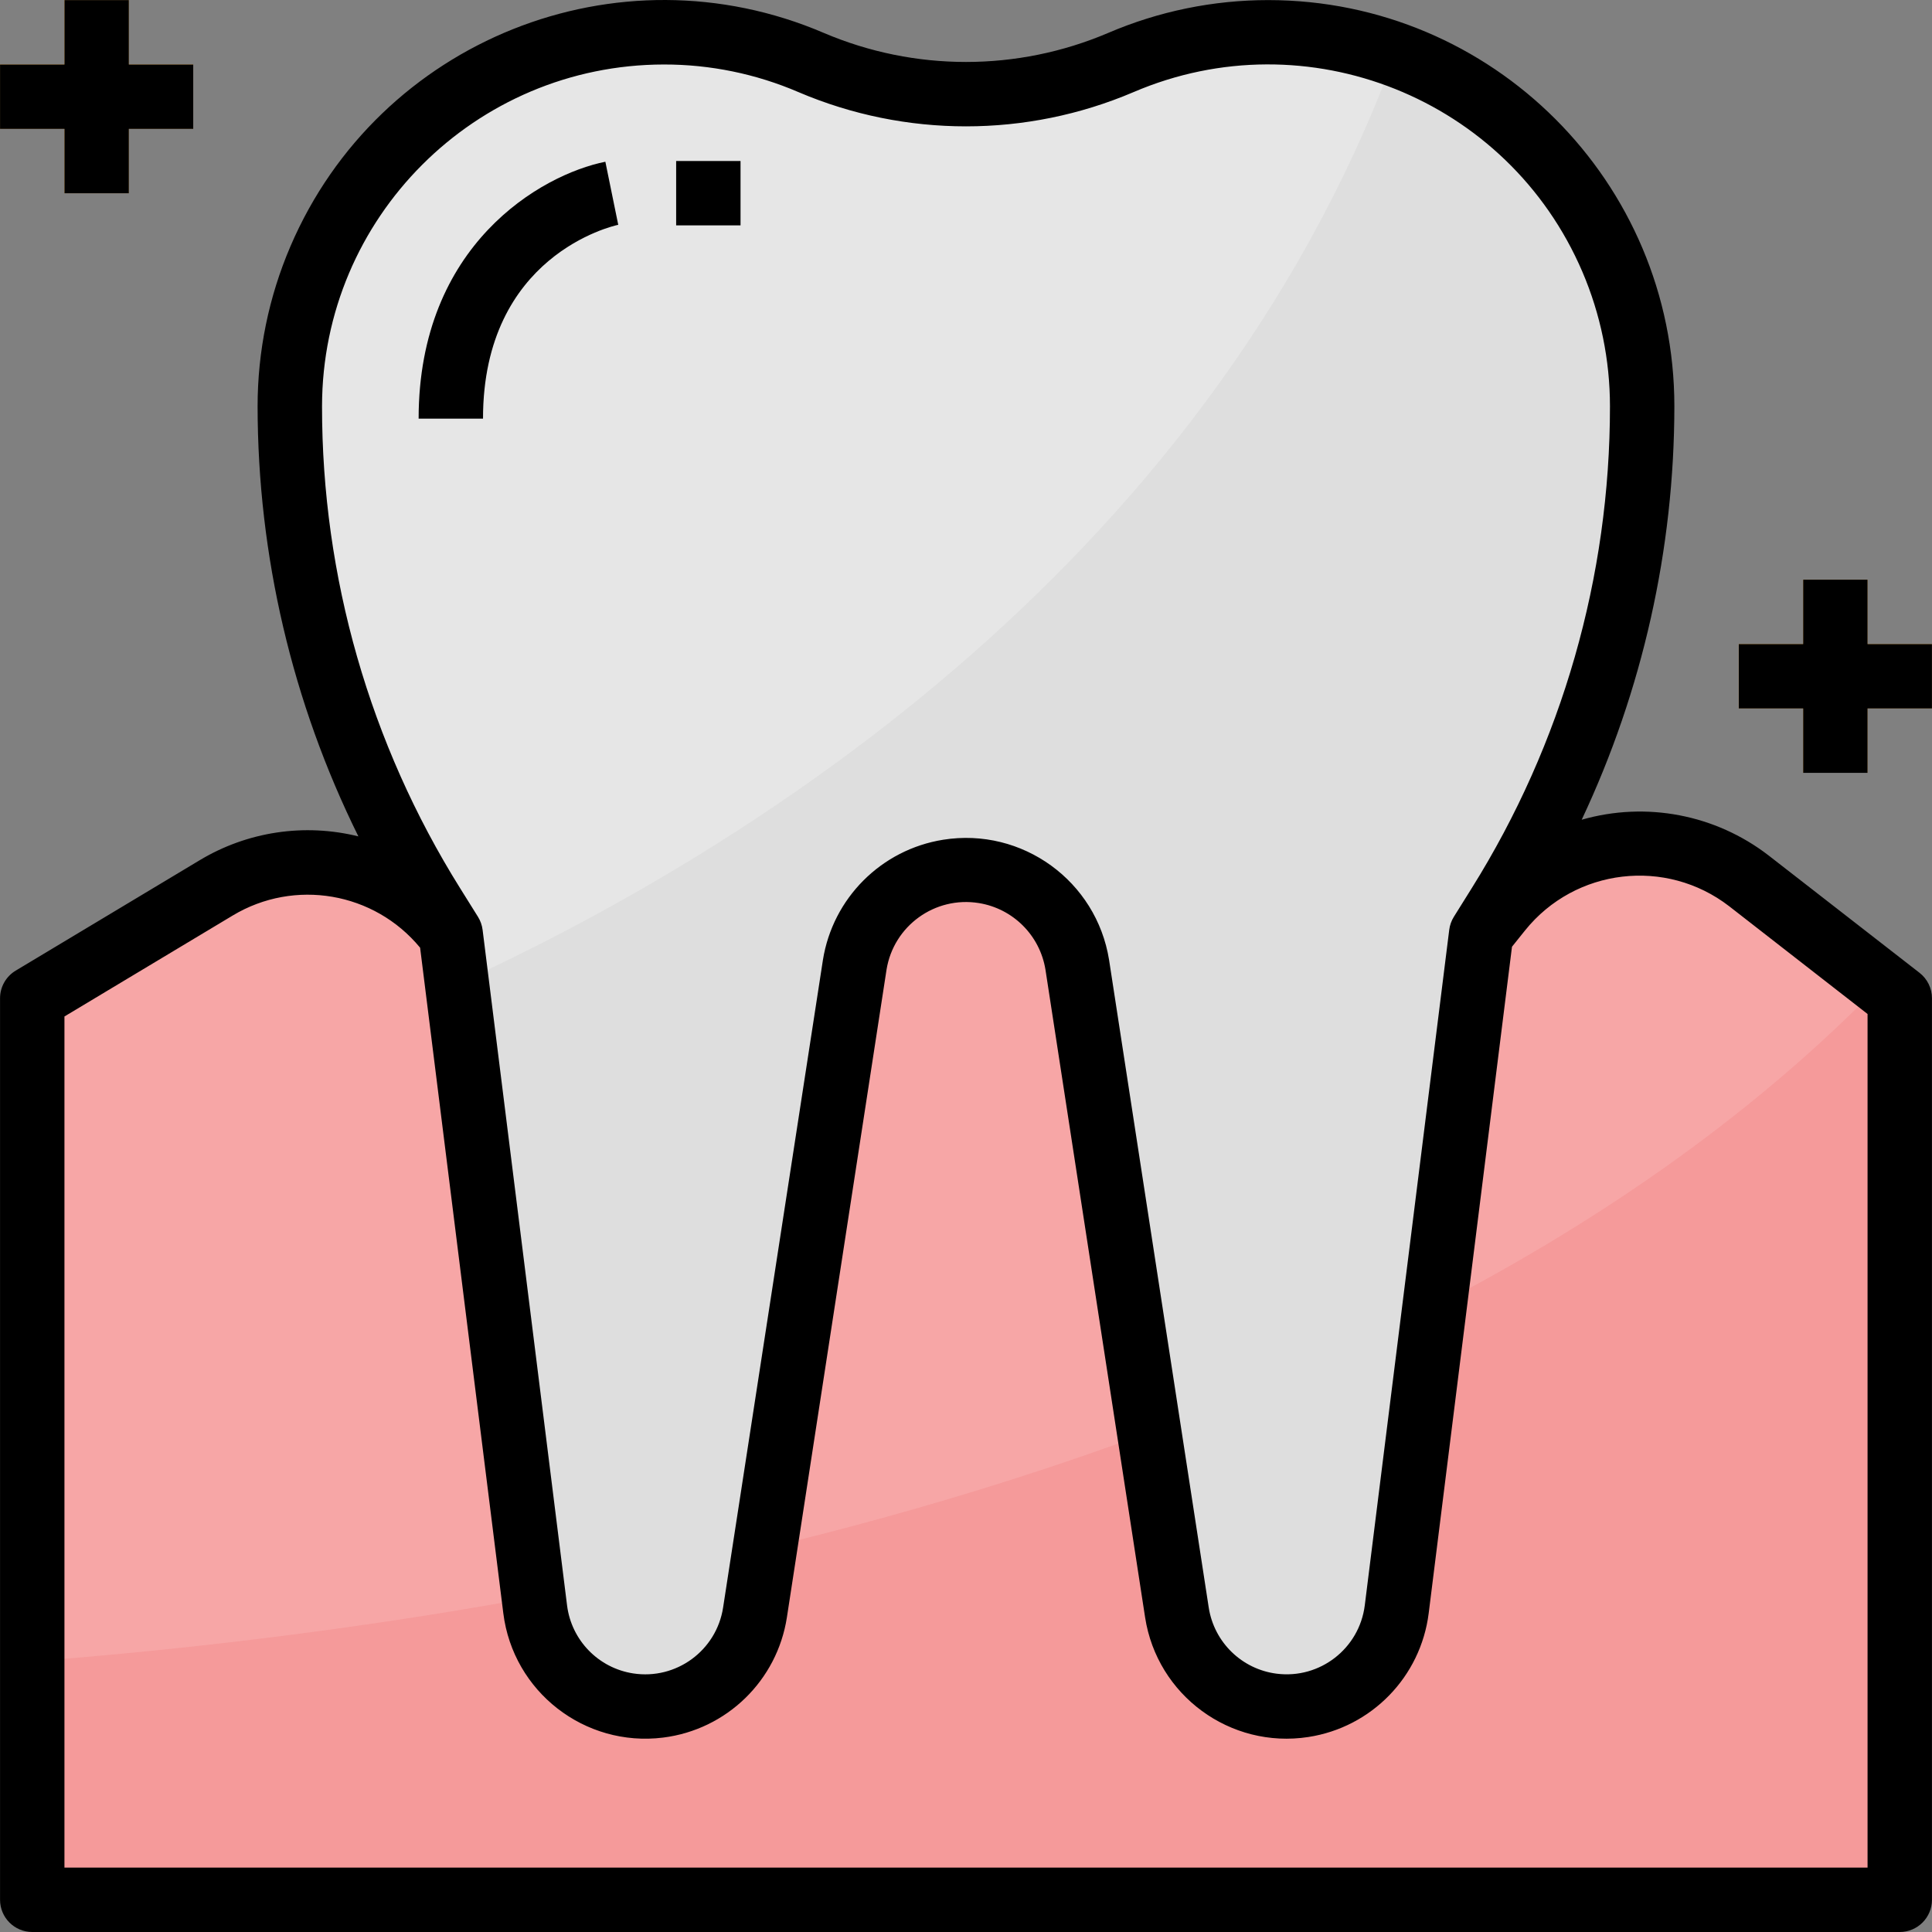
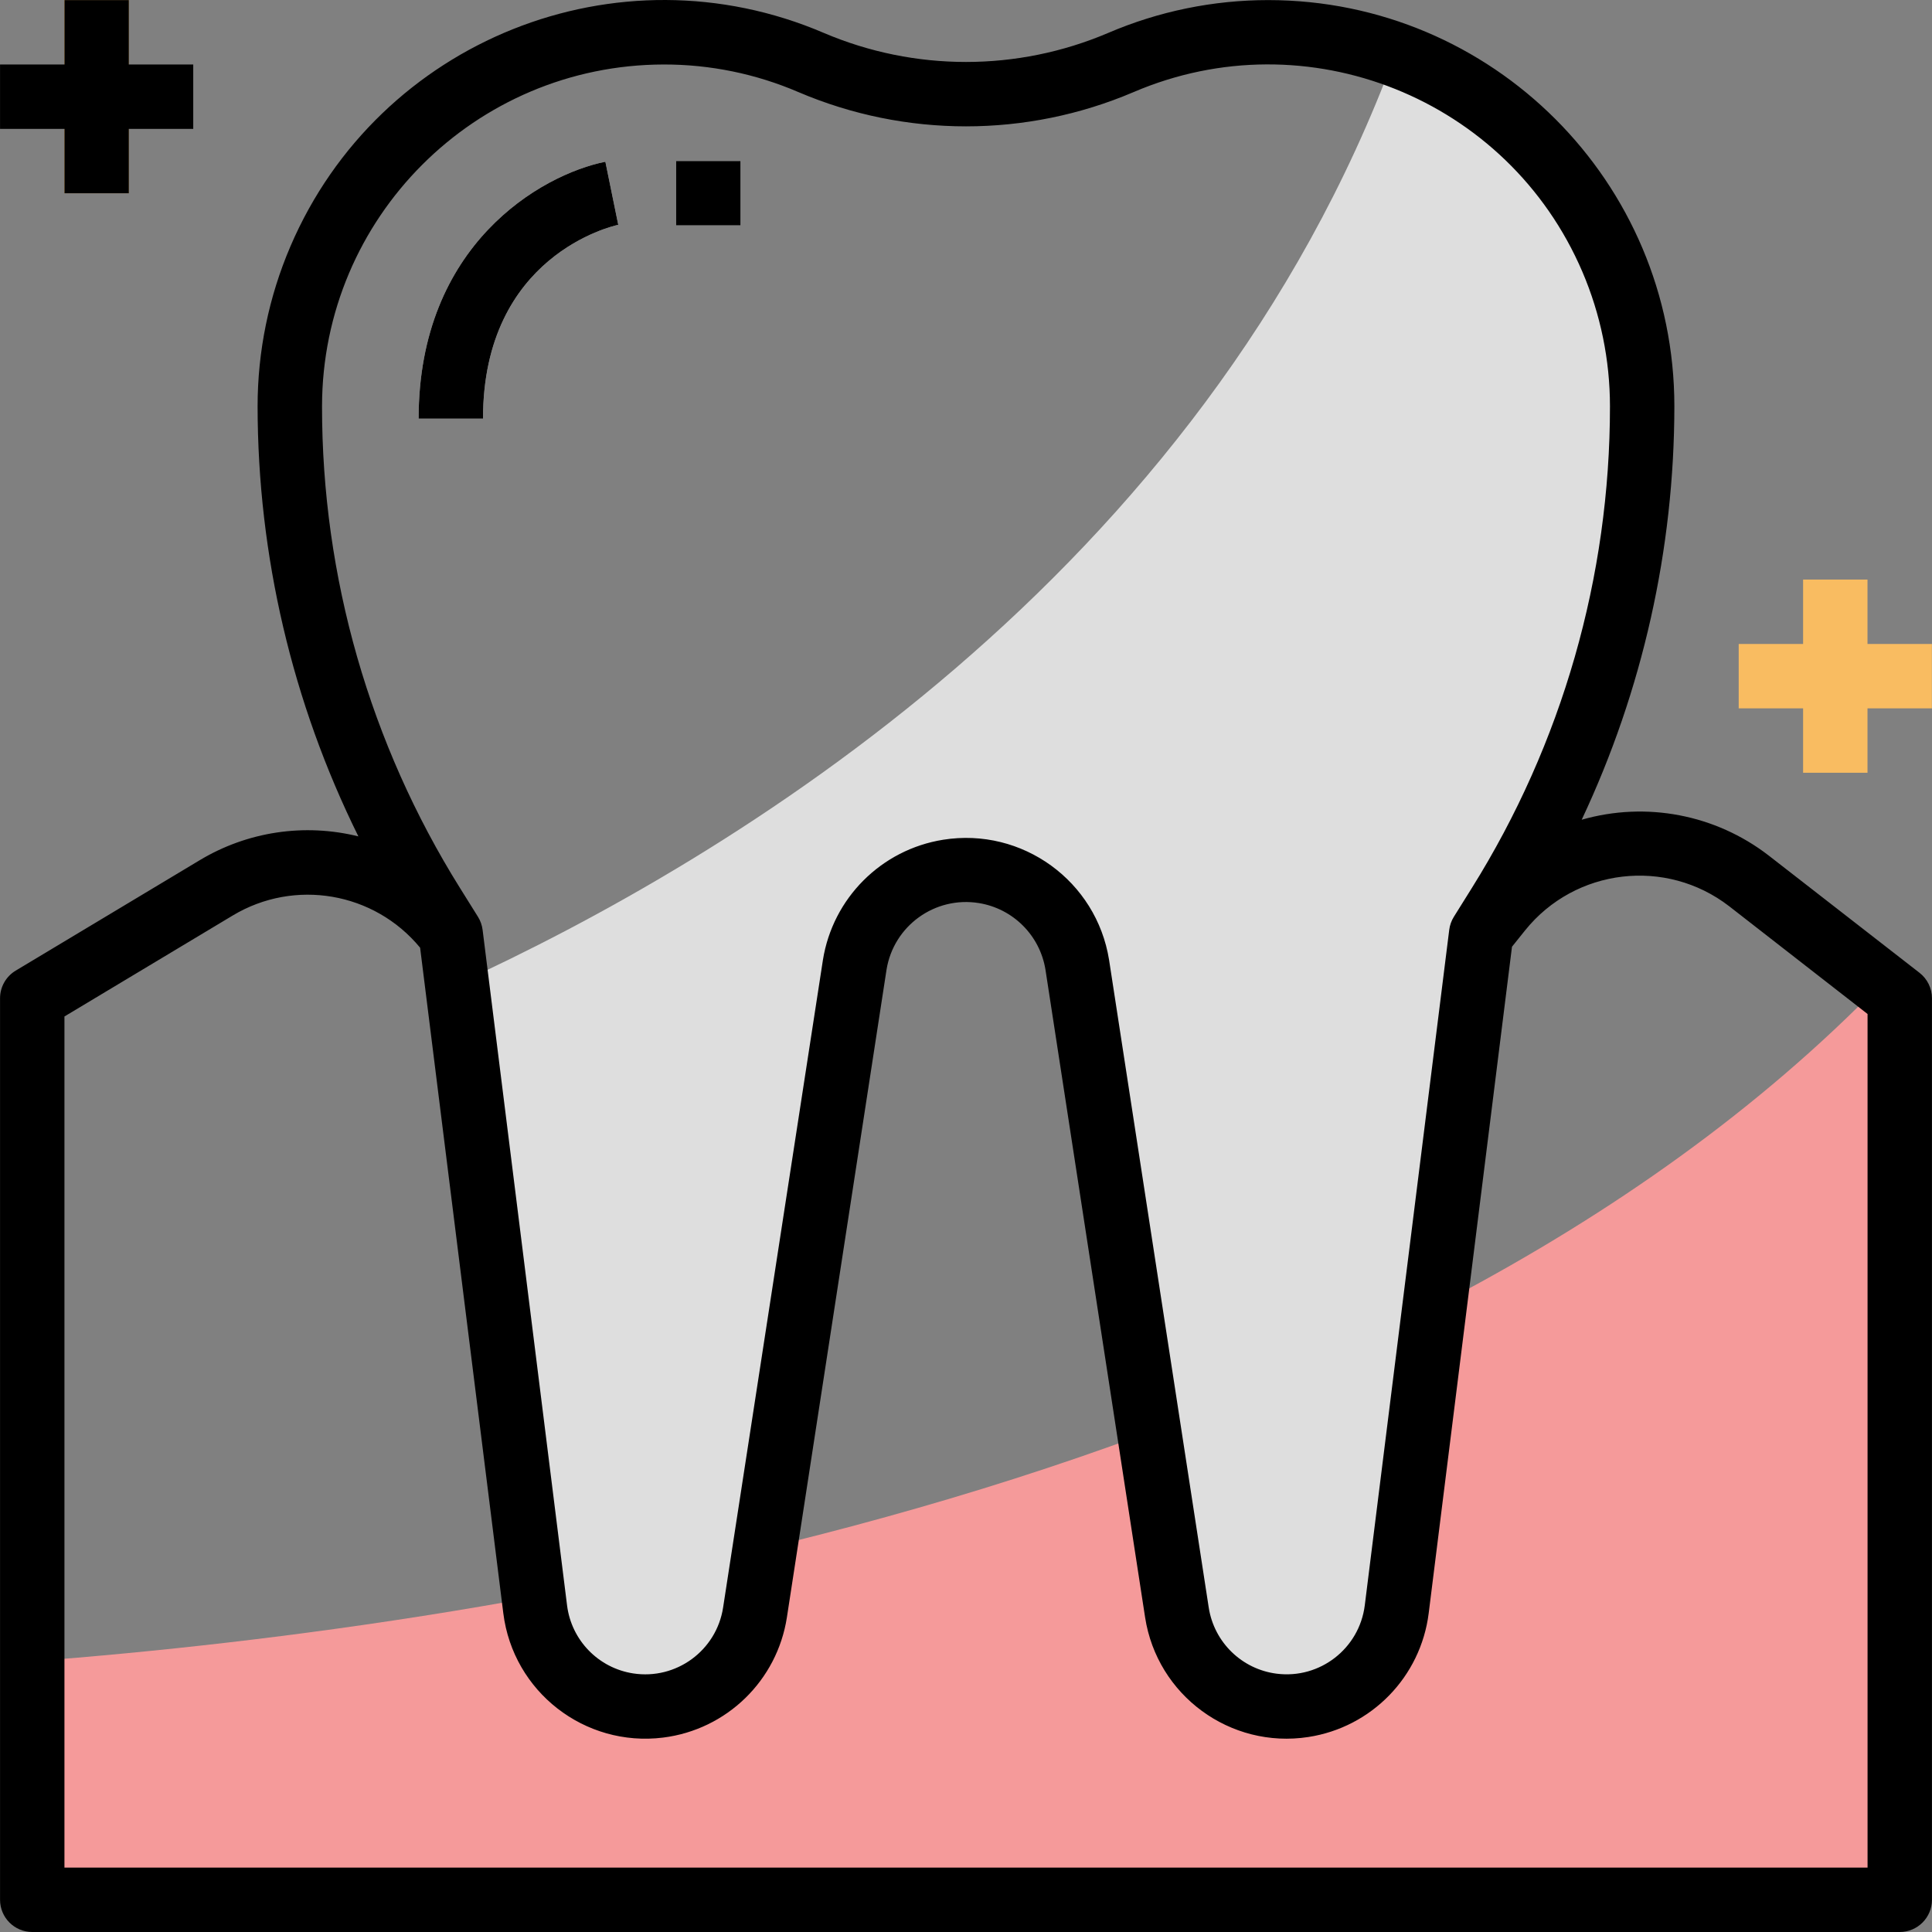
<svg xmlns="http://www.w3.org/2000/svg" version="1.1" id="Capa_1" x="0px" y="0px" viewBox="0 0 511.999 511.999" style="enable-background:new 0 0 511.999 511.999;" xml:space="preserve">
  <rect x="0" y="0" width="511.999" height="511.999" fill="#808080" stroke="none" />
-   <path style="fill:#F7A6A6;" d="M503.454,264.544l-33.671-26.187c-23.909-18.602-58.331-14.532-77.257,9.122h-74.134  c-12.381,0-23.995-5.982-31.196-16.05l0,0c-12.296-17.228-36.239-21.221-53.467-8.925c-3.447,2.457-6.468,5.478-8.925,8.925l0,0  c-7.202,10.069-18.815,16.05-31.196,16.05h-74.134c-18.926-23.653-53.348-27.723-77.257-9.122L8.545,264.544v238.921h494.909  L503.454,264.544L503.454,264.544z" />
  <path style="fill:#F59A9A;" d="M8.545,440.271v63.195h494.909V264.544l-4.958-3.857C368.463,394.612,134.295,430.663,8.545,440.271z  " />
-   <path style="fill:#E6E6E6;" d="M214.965,16.57L214.965,16.57c-12.339-5.282-25.616-8.012-39.038-8.012l0,0  c-54.739,0-99.118,44.38-99.118,99.118l0,0c0,46.752,13.141,92.565,37.92,132.209l4.744,7.594l22.382,179.029  c1.835,14.719,14.352,25.761,29.183,25.761l0,0c14.514,0,26.862-10.589,29.072-24.942l26.401-171.614  c2.253-14.549,14.77-25.292,29.49-25.3l0,0c14.719,0.009,27.237,10.751,29.49,25.3l26.401,171.614  c2.21,14.352,14.557,24.942,29.072,24.942l0,0c14.83,0,27.348-11.042,29.183-25.761l22.382-179.029l4.744-7.594  c24.78-39.644,37.92-85.457,37.92-132.209l0,0c0-54.739-44.38-99.118-99.118-99.118l0,0l0,0c-13.422,0-26.699,2.731-39.038,8.012  l0,0C270.83,27.799,241.161,27.799,214.965,16.57z" />
  <path style="fill:#DEDEDE;" d="M369.683,14.53c-51.197,138.233-176.631,213.323-248.546,246.26l20.718,165.718  c2.014,16.119,16.707,27.553,32.826,25.548c13.038-1.63,23.414-11.707,25.428-24.694l26.401-171.614  c2.611-16.289,17.928-27.374,34.208-24.771c12.74,2.039,22.732,12.031,24.771,24.771l26.401,171.58  c2.483,16.05,17.51,27.058,33.56,24.575c12.987-2.005,23.064-12.39,24.694-25.428l22.382-178.995l4.744-7.594  c24.78-39.644,37.92-85.457,37.92-132.209l0,0C435.165,65.924,408.96,28.669,369.683,14.53z" />
  <g>
    <path style="fill:#F7F7F7;" d="M128.006,110.952H110.94c0-46.035,32.425-64.671,49.491-68.093l3.413,16.724l-1.707-8.362   l1.707,8.354C162.393,59.891,128.006,67.682,128.006,110.952z" />
    <rect x="179.186" y="42.663" style="fill:#F7F7F7;" width="17.066" height="17.066" />
  </g>
  <g>
    <rect x="477.838" y="153.591" style="fill:#F9BC61;" width="17.066" height="51.197" />
    <rect x="460.772" y="170.657" style="fill:#F9BC61;" width="51.197" height="17.066" />
    <rect x="17.061" y="0.024" style="fill:#F9BC61;" width="17.066" height="51.197" />
-     <rect x="0.012" y="17.065" style="fill:#F9BC61;" width="51.197" height="17.066" />
  </g>
  <path d="M468.725,226.727c-14.071-10.871-32.468-14.395-49.559-9.489c16.136-34.268,24.524-71.676,24.558-109.563  c0-59.457-48.202-107.651-107.651-107.651c-14.574,0-29.003,2.961-42.4,8.704c-24.071,10.257-51.274,10.257-75.346,0  C163.673-14.686,100.393,10.631,76.97,65.276c-5.743,13.397-8.704,27.826-8.704,42.4c0.034,39.541,9.173,78.537,26.708,113.974  c-14.31-3.55-29.447-1.271-42.076,6.331L4.151,257.232c-2.568,1.544-4.138,4.318-4.138,7.313v238.921  c0,4.71,3.823,8.533,8.533,8.533h494.909c4.71,0,8.533-3.823,8.533-8.533V264.544c0-2.637-1.212-5.12-3.294-6.741L468.725,226.727z   M175.927,17.09c12.27-0.017,24.404,2.475,35.676,7.321c28.363,12.1,60.43,12.1,88.793,0c45.984-19.702,99.238,1.604,118.94,47.588  c4.83,11.272,7.321,23.414,7.321,35.676c0.017,45.156-12.68,89.408-36.623,127.686l-4.744,7.594  c-0.657,1.05-1.075,2.236-1.229,3.464l-22.382,179.02c-1.442,11.443-11.886,19.549-23.32,18.107  c-9.241-1.16-16.596-8.311-18.03-17.518L293.92,254.416c-3.336-20.94-23.013-35.215-43.962-31.879  c-16.4,2.611-29.268,15.479-31.879,31.879L191.627,426.03c-1.766,11.4-12.432,19.199-23.832,17.441  c-9.207-1.425-16.358-8.78-17.518-18.03l-22.382-179.02c-0.154-1.229-0.572-2.415-1.229-3.464l-4.744-7.594  c-23.935-38.287-36.606-82.539-36.581-127.686C85.392,57.673,125.915,17.15,175.927,17.09z M494.921,494.933H17.078V269.374  l44.602-26.759c16.383-9.838,37.494-6.212,49.653,8.533l22.049,176.375c2.594,20.795,21.563,35.548,42.357,32.954  c16.827-2.099,30.224-15.12,32.8-31.887l26.401-171.614c1.877-11.63,12.833-19.532,24.464-17.655  c9.079,1.468,16.187,8.584,17.655,17.655l26.401,171.614c3.183,20.709,22.561,34.925,43.27,31.734  c16.767-2.577,29.78-15.974,31.887-32.801l22.075-176.631l3.481-4.343c13.286-16.486,37.323-19.319,54.082-6.383l36.666,28.551  L494.921,494.933L494.921,494.933z" />
  <path d="M163.844,59.576l-1.707-8.354l-1.707-8.362c-17.066,3.422-49.491,22.058-49.491,68.093h17.066  C128.006,67.682,162.393,59.891,163.844,59.576z" />
  <rect x="179.186" y="42.663" width="17.066" height="17.066" />
-   <polygon points="494.921,153.617 477.855,153.617 477.855,170.682 460.789,170.682 460.789,187.748 477.855,187.748   477.855,204.814 494.921,204.814 494.921,187.748 511.987,187.748 511.987,170.682 494.921,170.682 " />
  <polygon points="17.078,51.222 34.144,51.222 34.144,34.156 51.21,34.156 51.21,17.09 34.144,17.09 34.144,0.024 17.078,0.024   17.078,17.09 0.012,17.09 0.012,34.156 17.078,34.156 " />
  <g>
</g>
  <g>
</g>
  <g>
</g>
  <g>
</g>
  <g>
</g>
  <g>
</g>
  <g>
</g>
  <g>
</g>
  <g>
</g>
  <g>
</g>
  <g>
</g>
  <g>
</g>
  <g>
</g>
  <g>
</g>
  <g>
</g>
</svg>